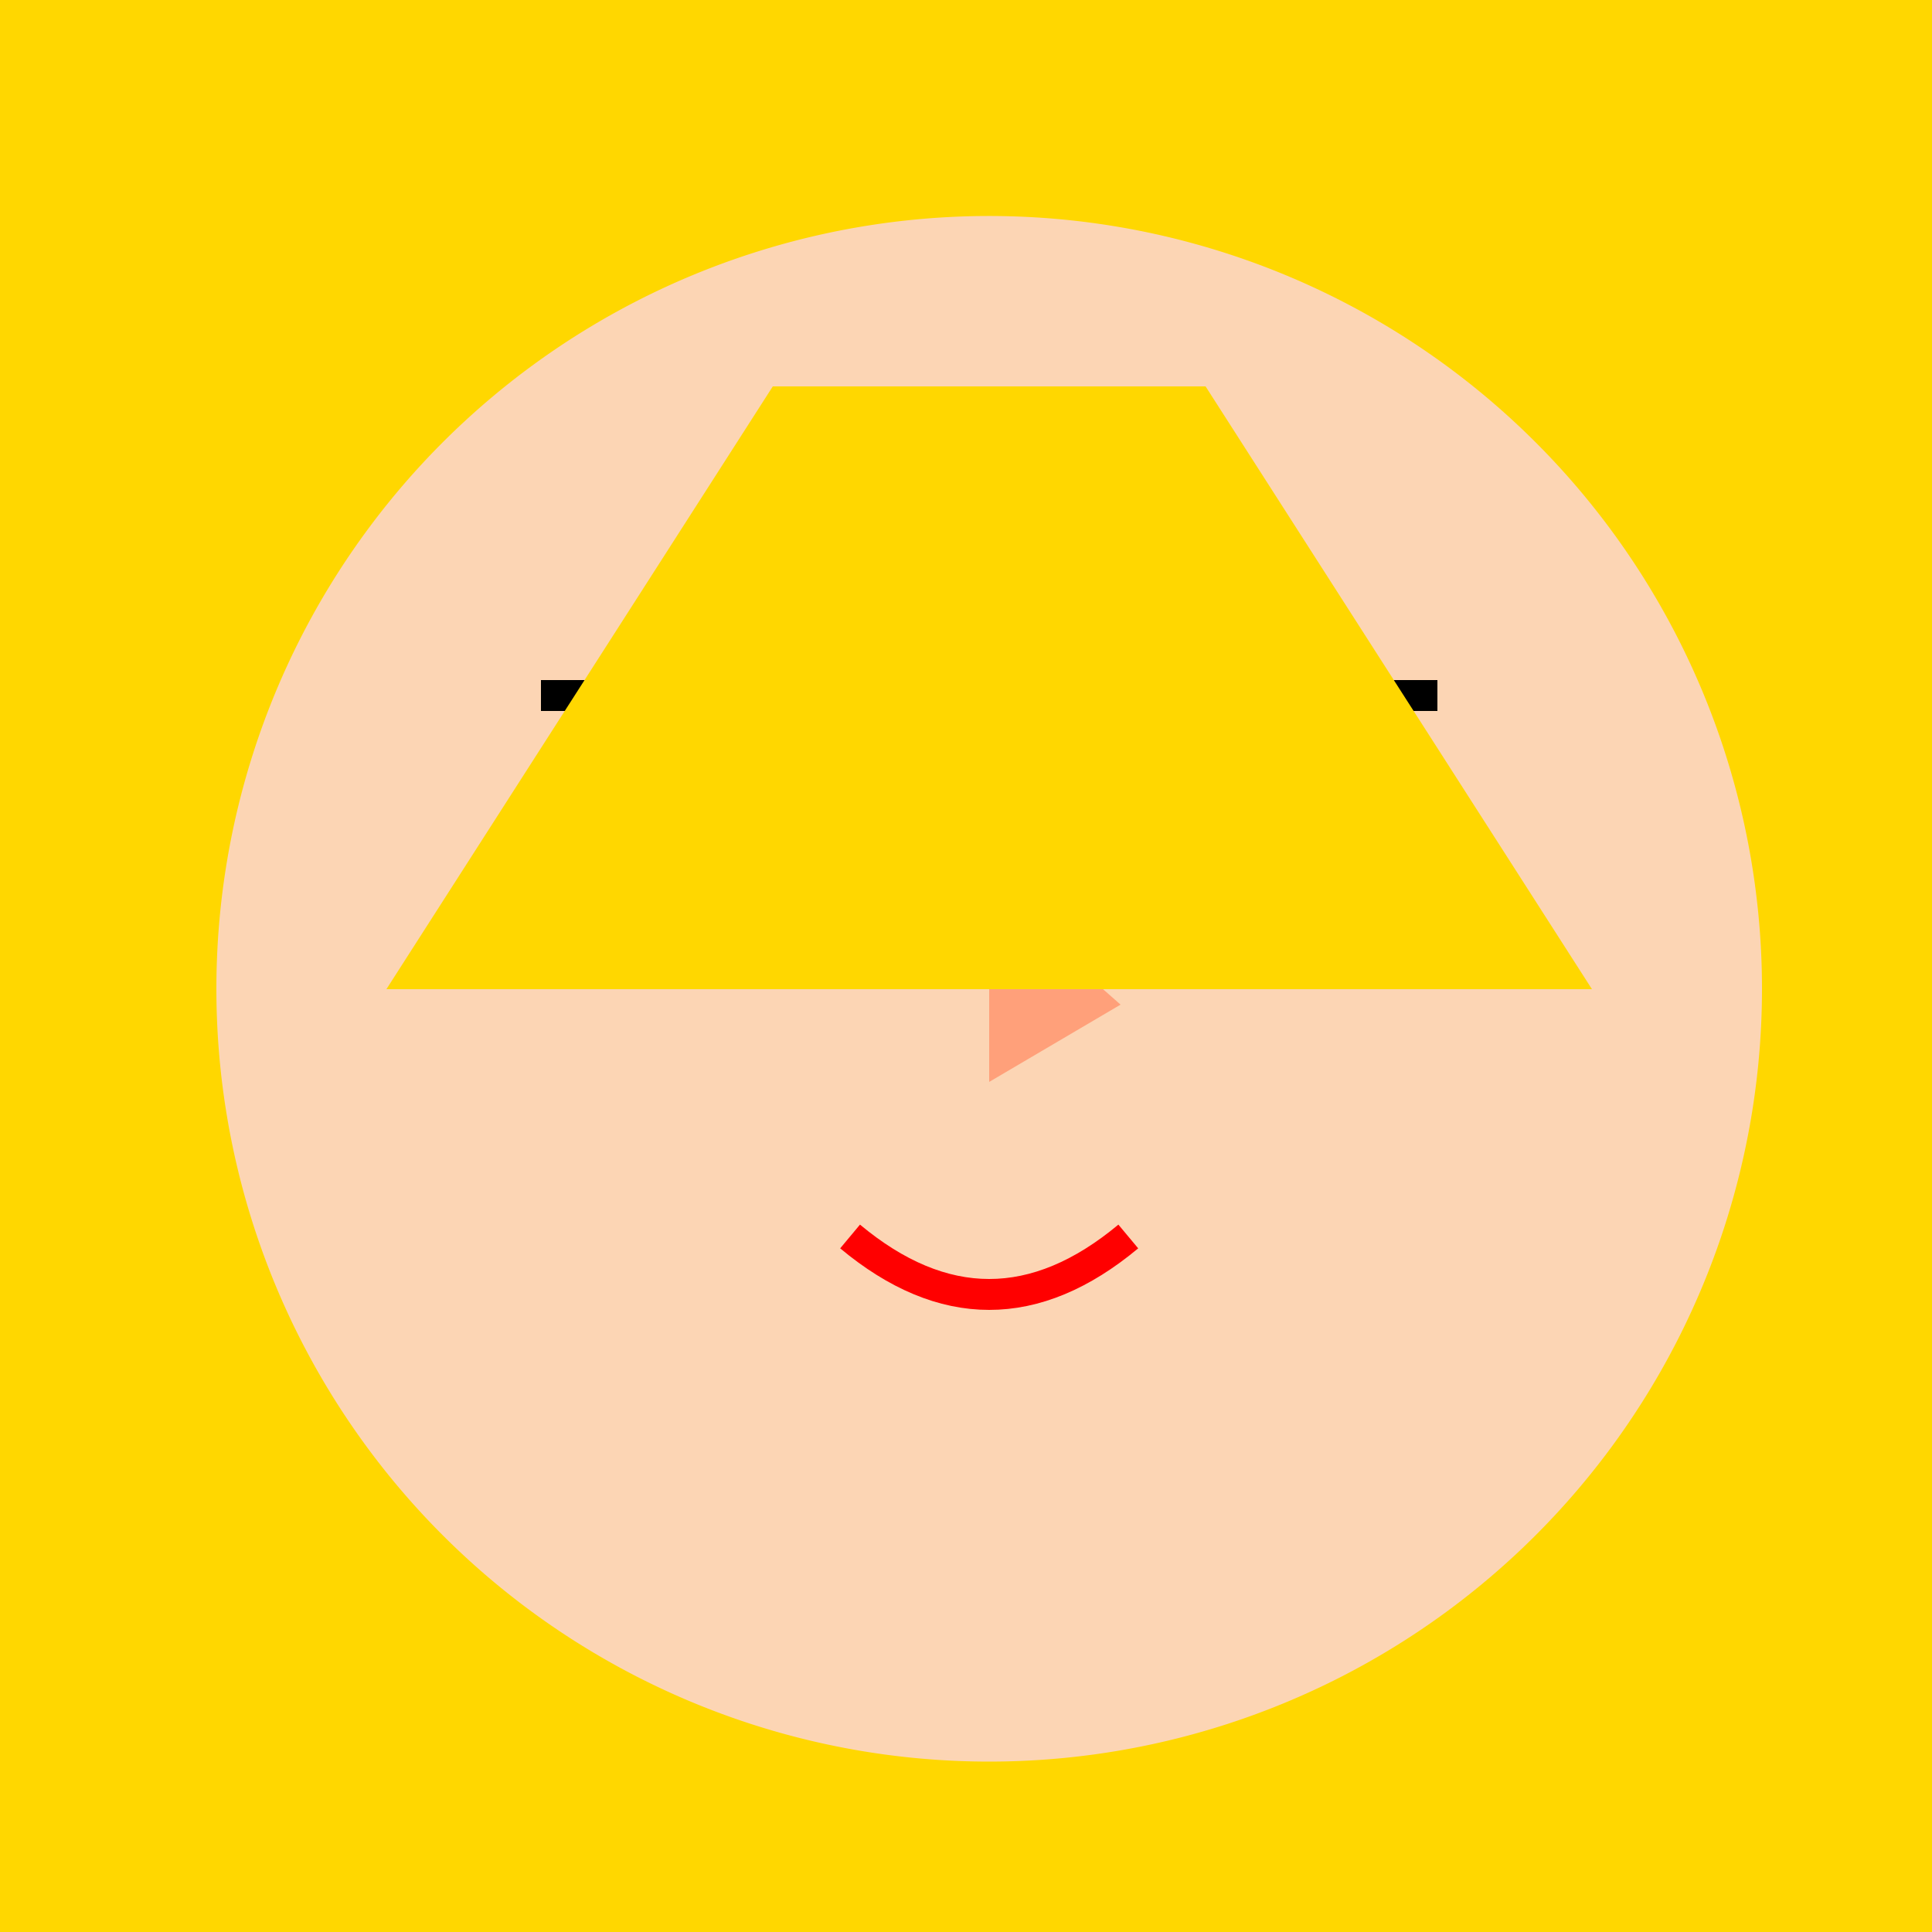
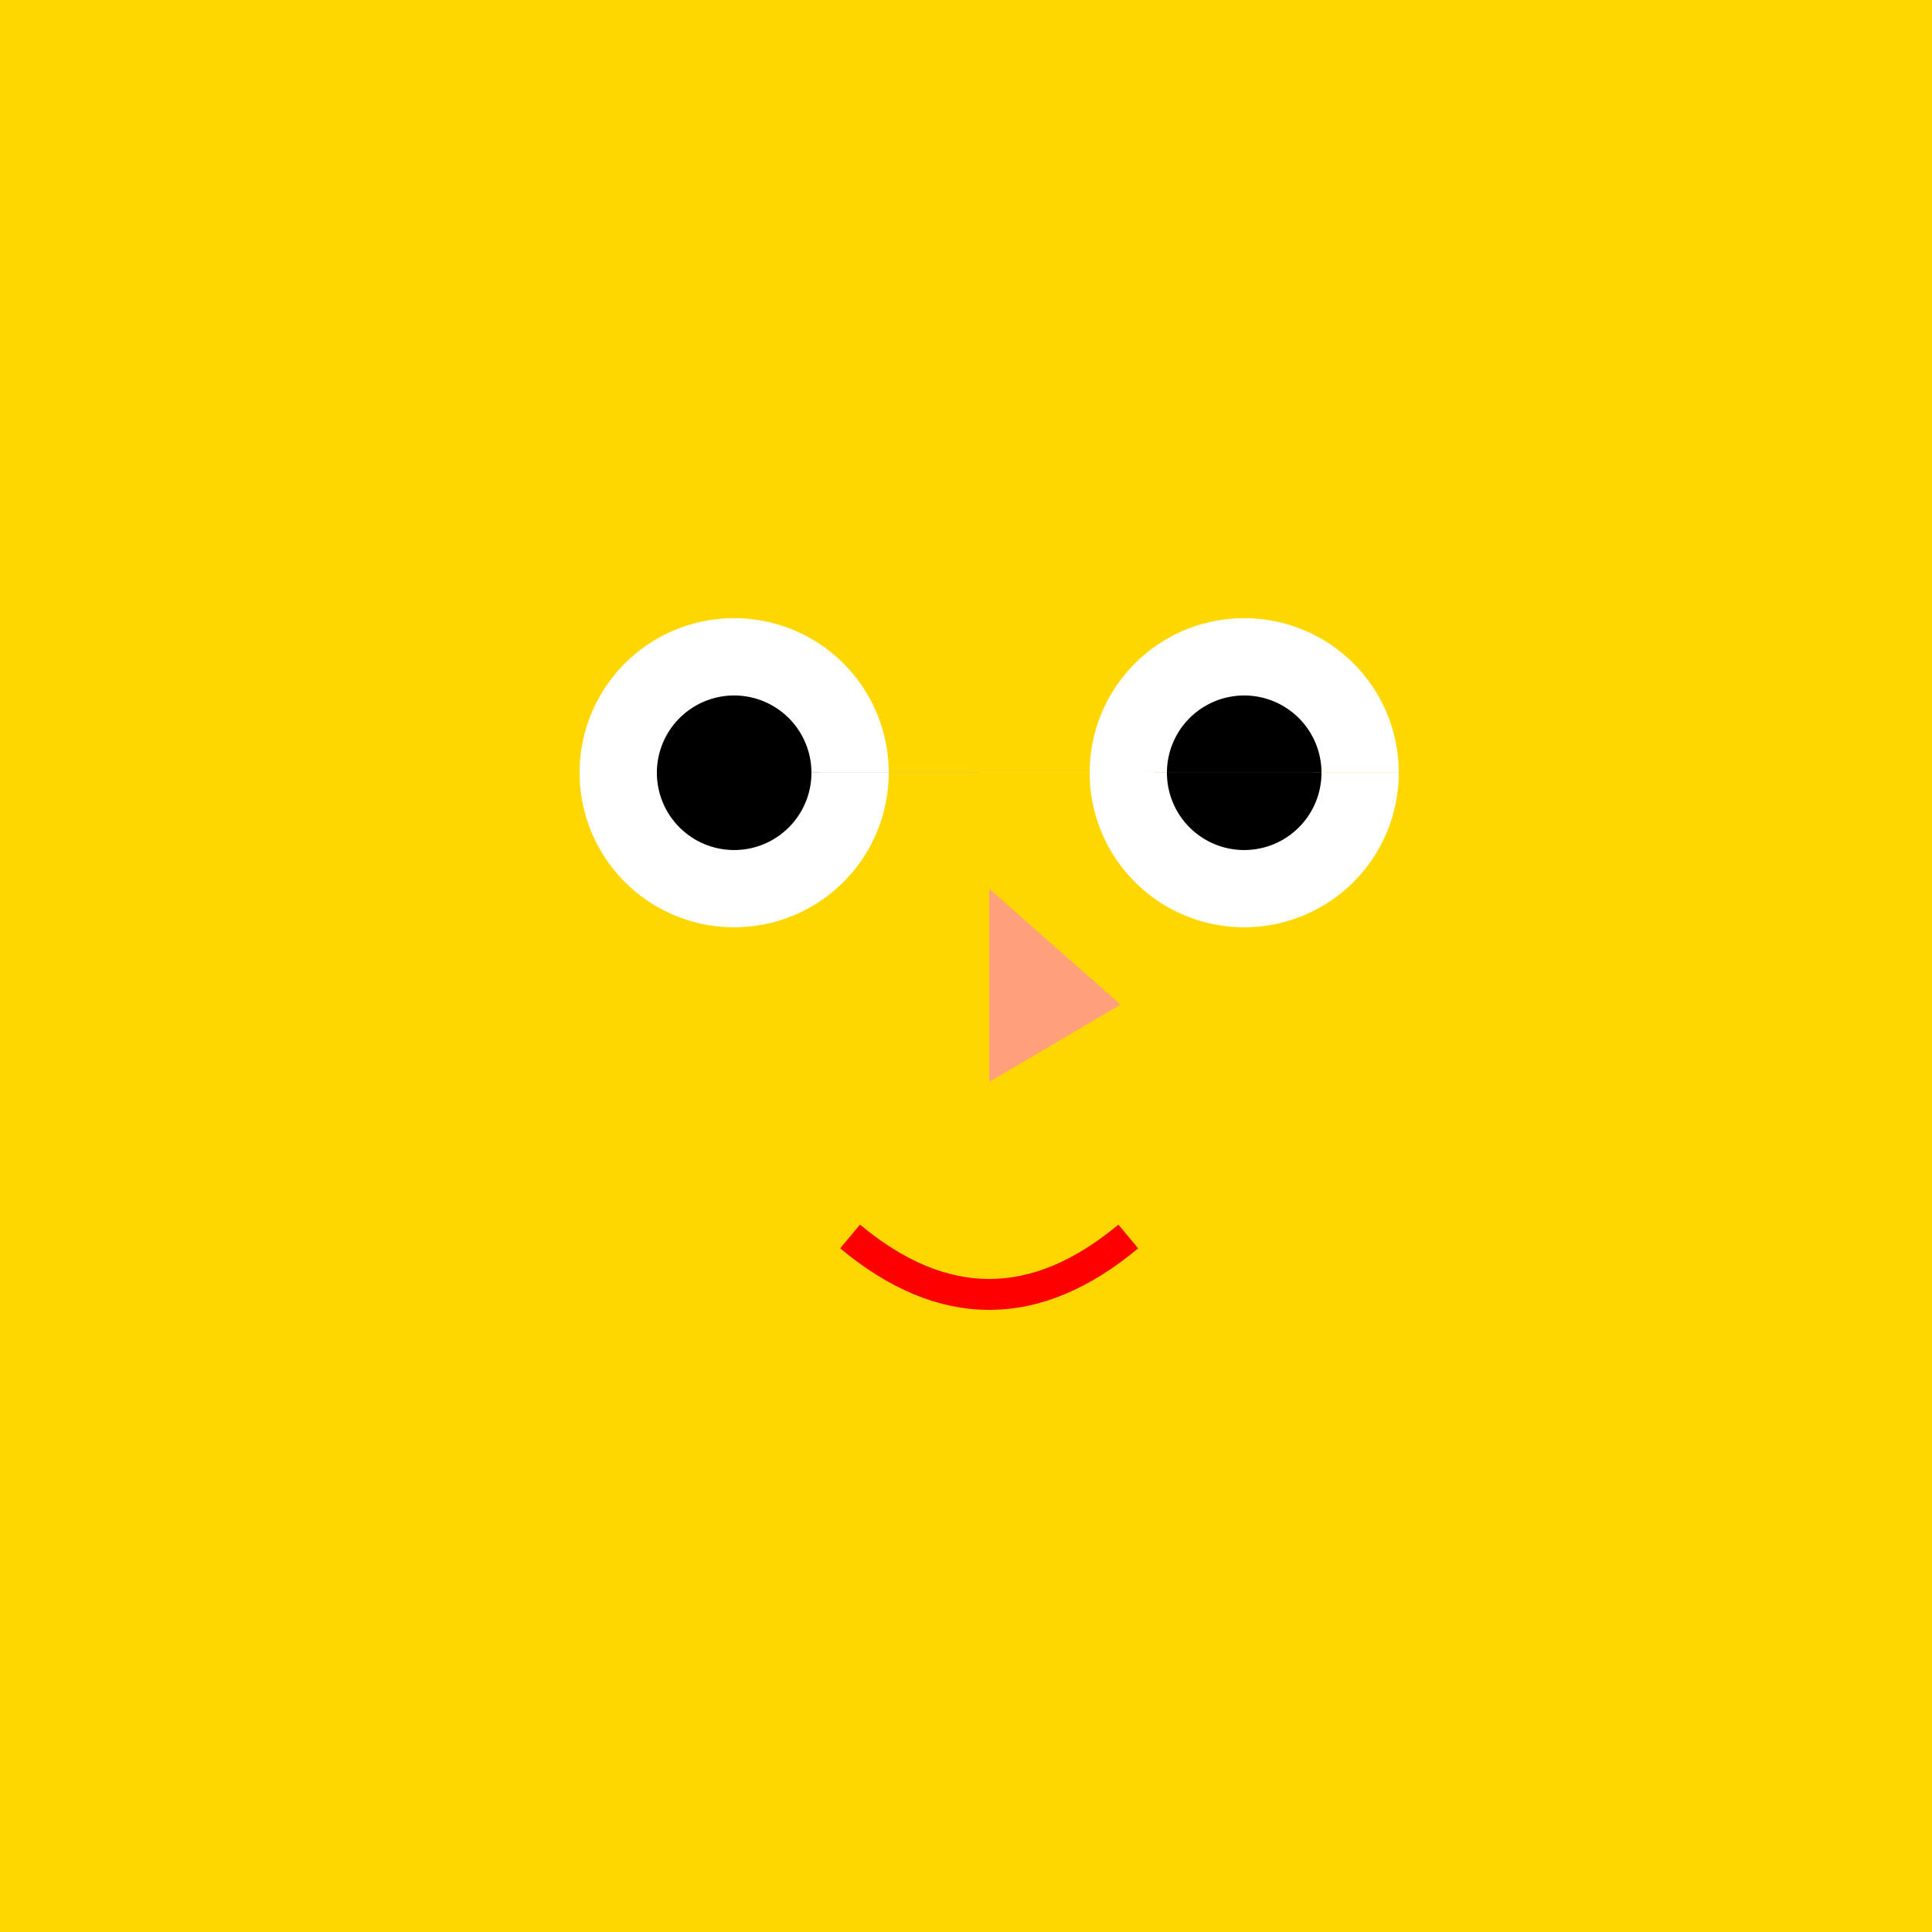
<svg xmlns="http://www.w3.org/2000/svg" width="500" height="500">
  <defs />
  <g>
    <rect fill="#FFD700" stroke="none" x="0" y="0" width="512" height="512" />
-     <path fill="#FCD5B4" stroke="none" paint-order="stroke fill markers" d=" M 456 256 A 200 200 0 1 1 456 255.8" />
    <path fill="#FFFFFF" stroke="none" paint-order="stroke fill markers" d=" M 230 200 A 40 40 0 1 1 230 199.96 L 362 200 A 40 40 0 1 1 362 199.96" />
    <path fill="#000000" stroke="none" paint-order="stroke fill markers" d=" M 210 200 A 20 20 0 1 1 210 199.98 L 342 200 A 20 20 0 1 1 342 199.98" />
-     <path fill="none" stroke="#000000" paint-order="fill stroke markers" d=" M 140 180 L 240 180 M 272 180 L 372 180" stroke-miterlimit="10" stroke-width="8" stroke-dasharray="" />
    <path fill="#FFA07A" stroke="none" paint-order="stroke fill markers" d=" M 256 230 L 256 280 L 290 260 Z" />
    <path fill="none" stroke="#FF0000" paint-order="fill stroke markers" d=" M 220 320 Q 256 350 292 320" stroke-miterlimit="10" stroke-width="8" stroke-dasharray="" />
-     <path fill="#FFD700" stroke="none" paint-order="stroke fill markers" d=" M 100 256 L 200 100 L 312 100 L 412 256" />
  </g>
</svg>